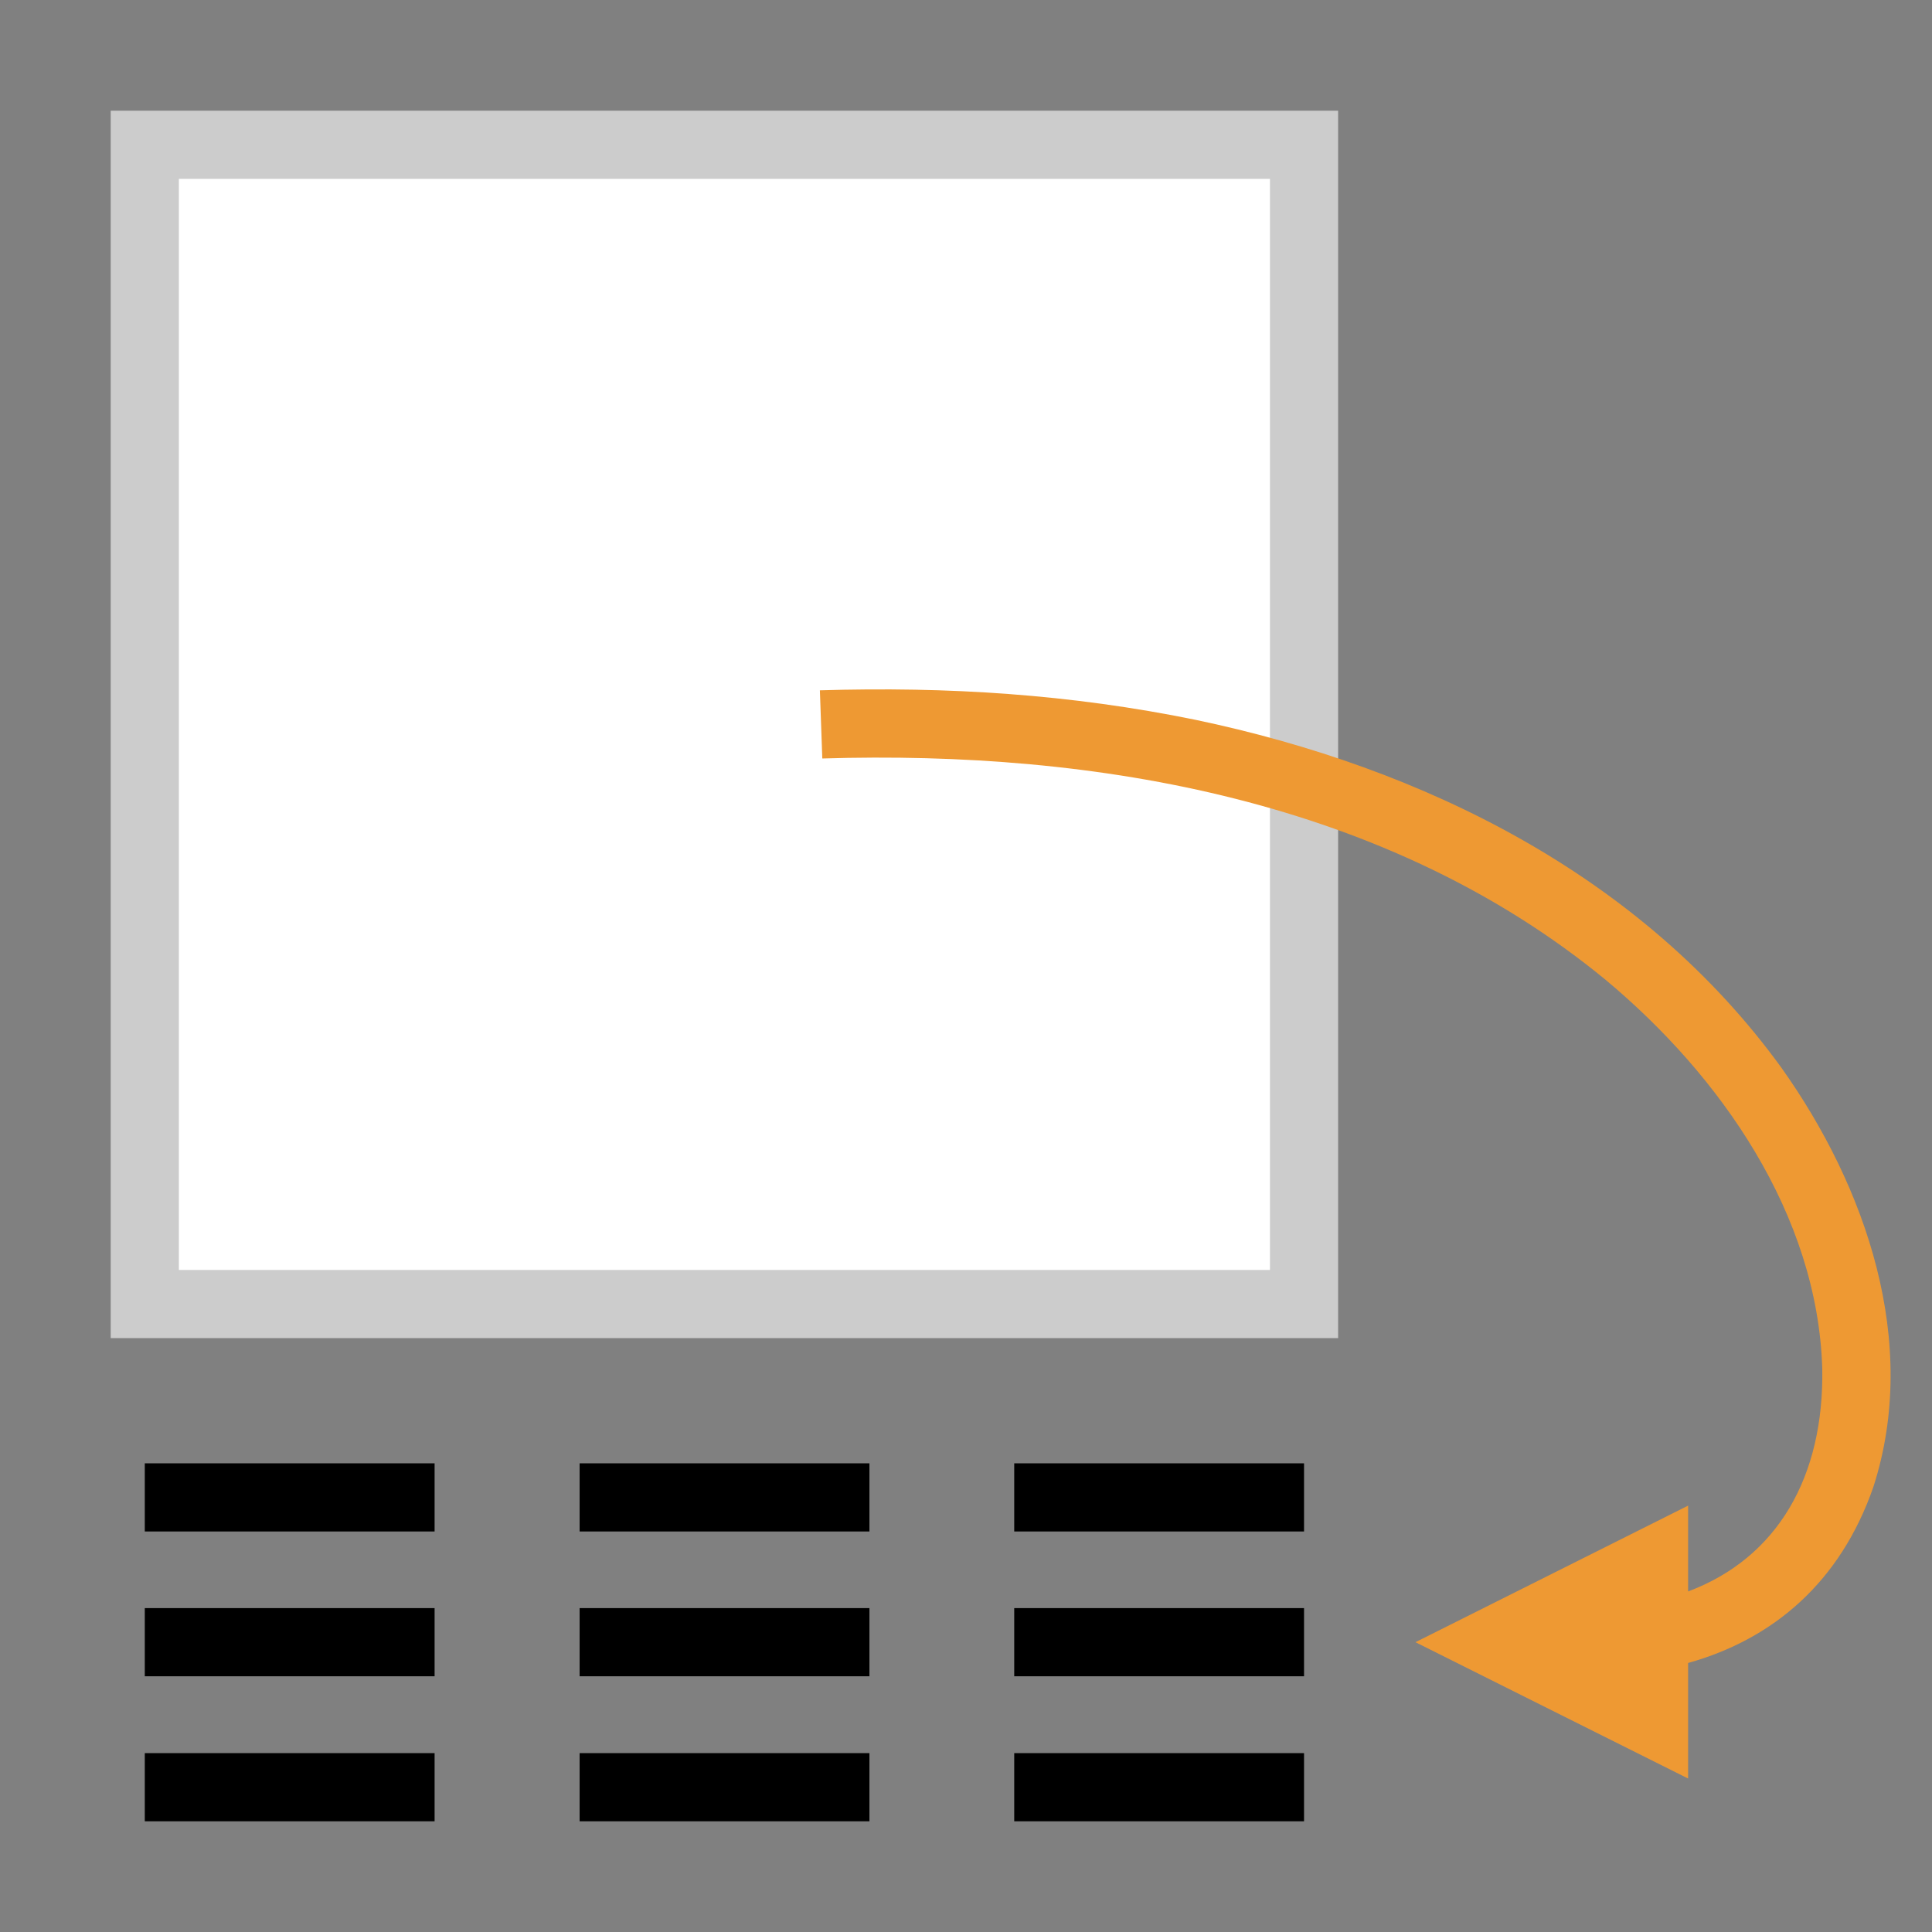
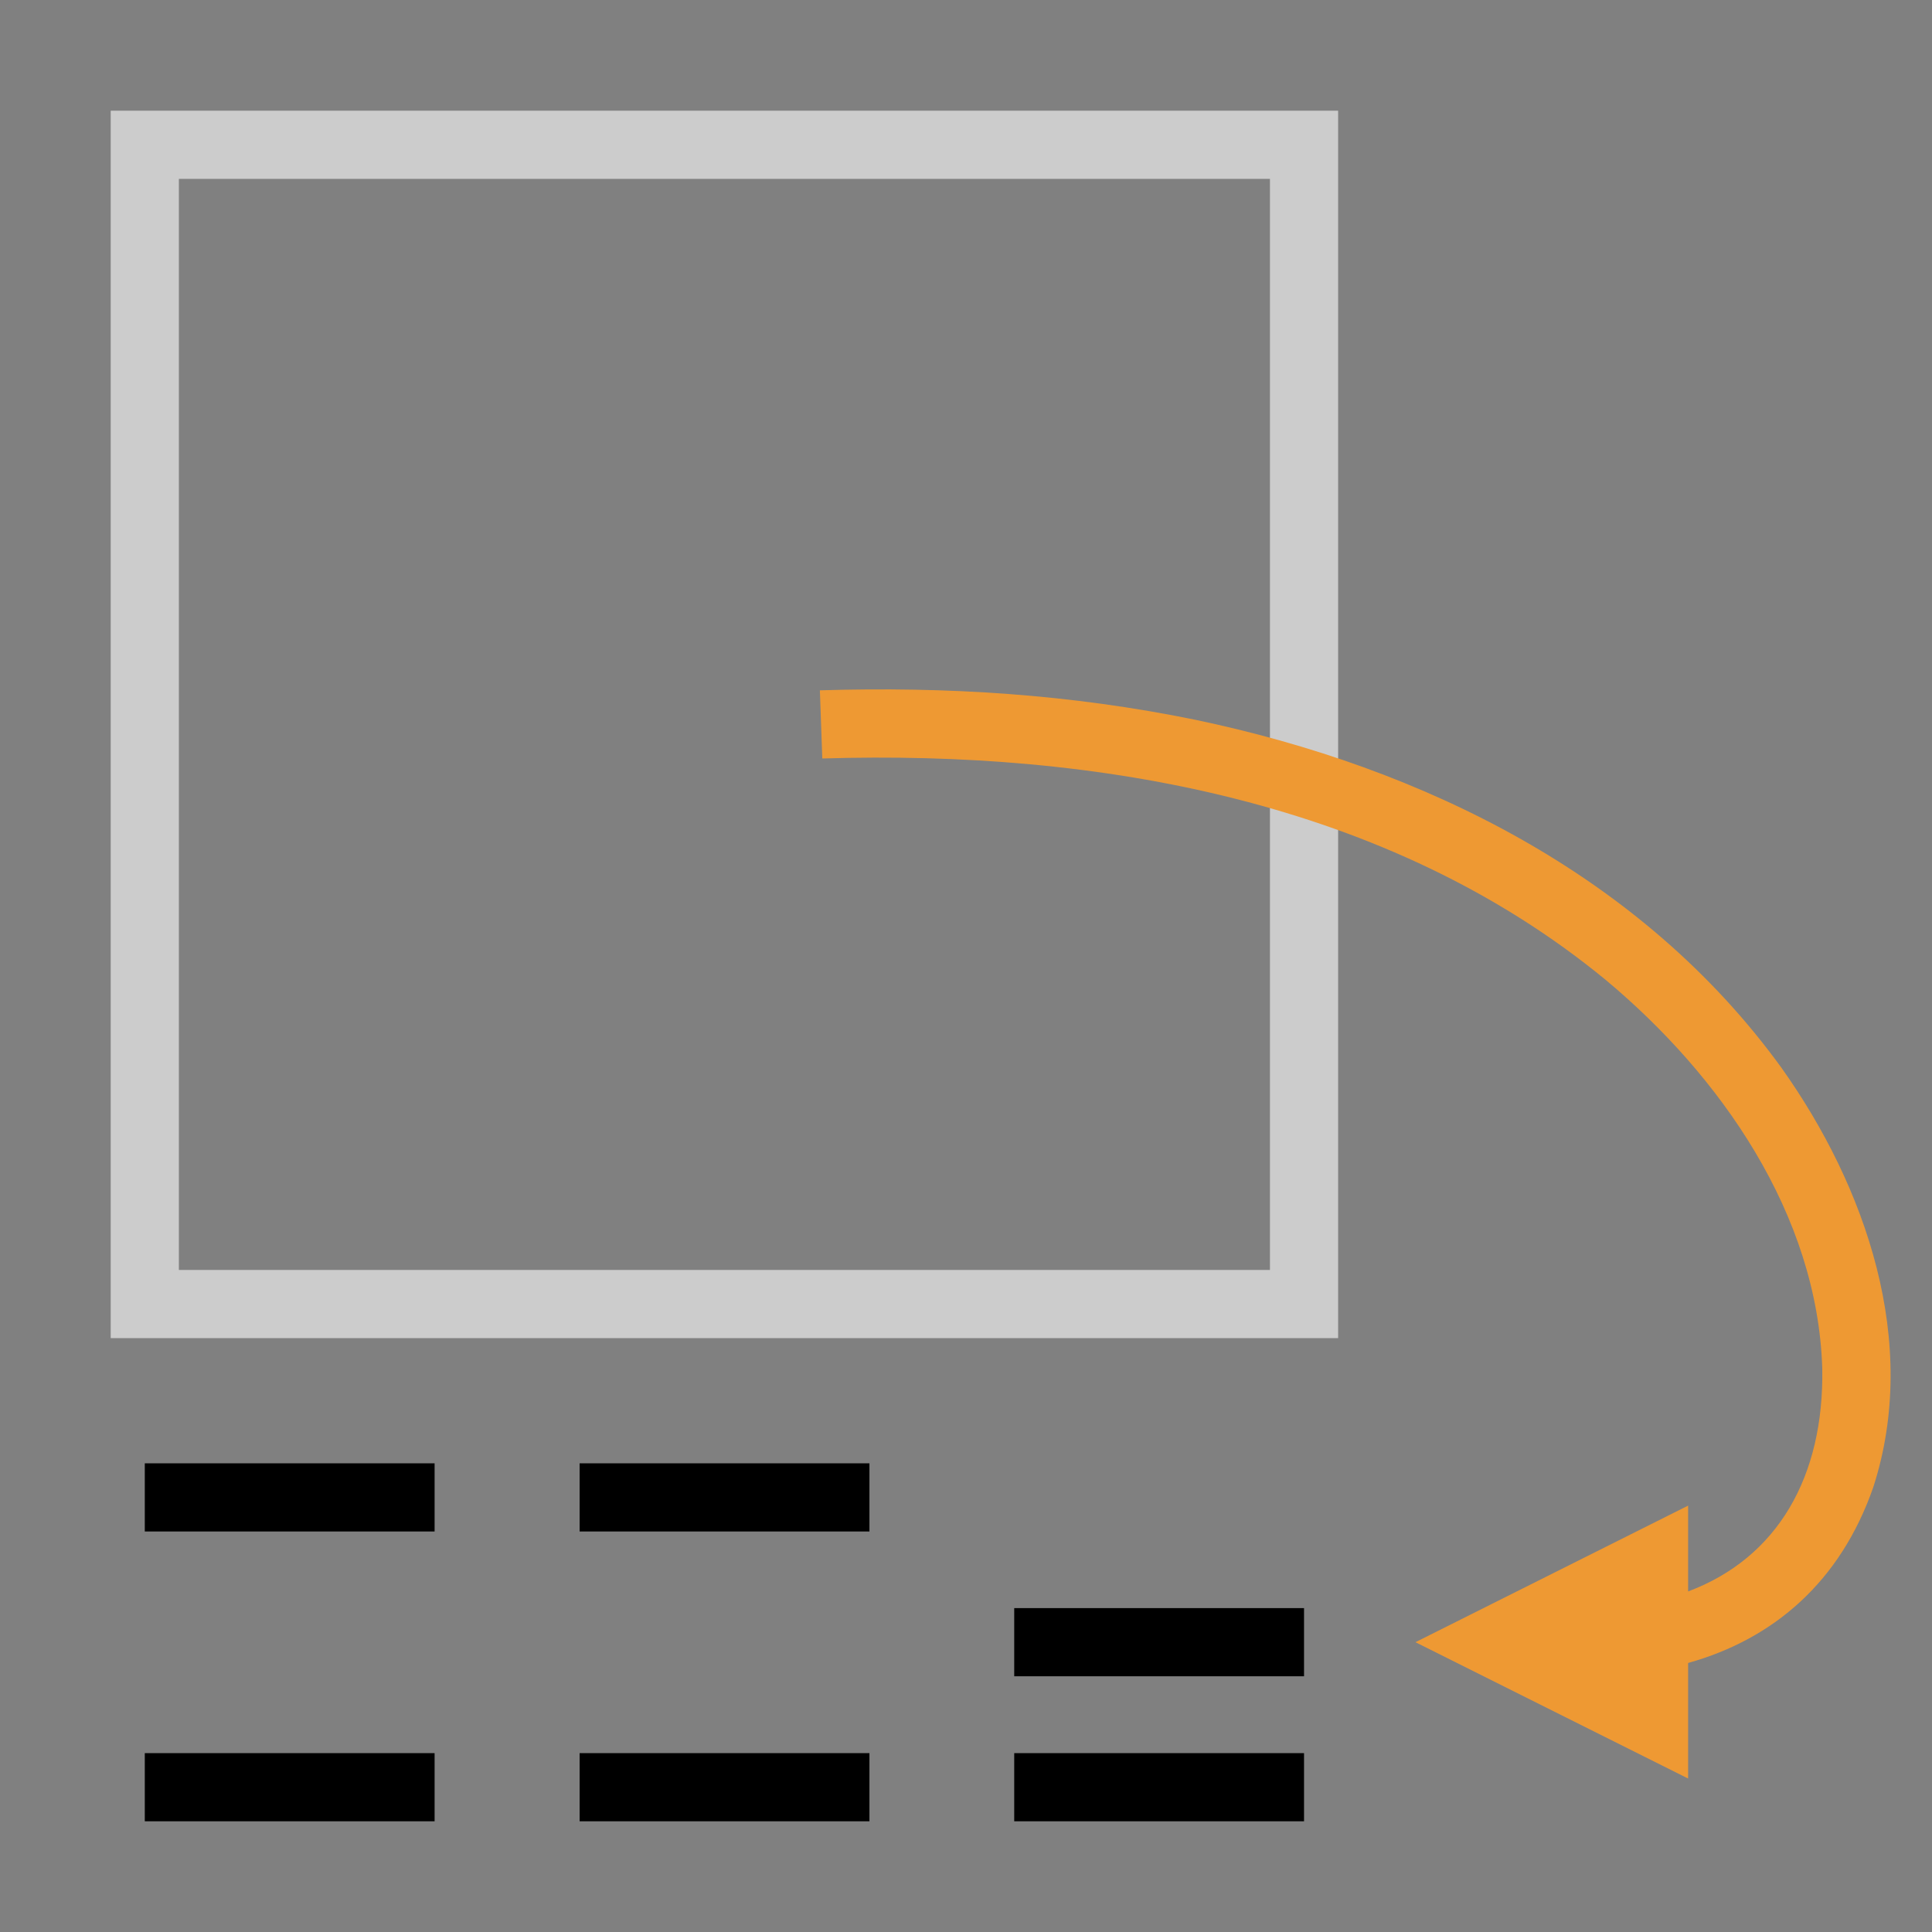
<svg xmlns="http://www.w3.org/2000/svg" xml:space="preserve" width="256px" height="256px" version="1.1" style="shape-rendering:geometricPrecision; text-rendering:geometricPrecision; image-rendering:optimizeQuality; fill-rule:evenodd; clip-rule:evenodd" viewBox="0 0 79.93 79.93">
  <rect x="0" y="0" width="79.93" height="79.93" fill="#808080" stroke="none" />
  <defs>
    <style type="text/css">
   
    .fil0 {fill:none}
    .fil1 {fill:white}
    .fil2 {fill:black;fill-rule:nonzero}
    .fil3 {fill:#CCCCCC;fill-rule:nonzero}
    .fil4 {fill:#EE9933;fill-rule:nonzero}
   
  </style>
  </defs>
  <g id="Layer_x0020_1">
    <g id="_1215244241968">
-       <polygon class="fil0" points="5.99,5.99 53.95,5.99 53.95,53.95 5.99,53.95 " />
      <rect class="fil0" width="79.93" height="79.93" />
-       <polygon class="fil1" points="5.99,53.95 5.99,5.99 53.95,5.99 53.95,53.95 " />
      <polygon class="fil2" points="5.99,60.54 17.98,60.54 17.98,63.36 5.99,63.36 " />
-       <polygon class="fil2" points="5.99,66.53 17.98,66.53 17.98,69.35 5.99,69.35 " />
      <polygon class="fil2" points="5.99,72.53 17.98,72.53 17.98,75.35 5.99,75.35 " />
-       <polygon class="fil2" points="41.96,60.54 53.95,60.54 53.95,63.36 41.96,63.36 " />
      <polygon class="fil2" points="41.96,66.53 53.95,66.53 53.95,69.35 41.96,69.35 " />
      <polygon class="fil2" points="41.96,72.53 53.95,72.53 53.95,75.35 41.96,75.35 " />
      <polygon class="fil2" points="23.98,60.54 35.97,60.54 35.97,63.36 23.98,63.36 " />
-       <polygon class="fil2" points="23.98,66.53 35.97,66.53 35.97,69.35 23.98,69.35 " />
      <polygon class="fil2" points="23.98,72.53 35.97,72.53 35.97,75.35 23.98,75.35 " />
-       <path class="fil3" d="M5.99 4.58l49.37 0 0 50.78 -50.78 0 0 -50.78 1.41 0zm46.55 2.82l-45.14 0 0 45.14 45.14 0 0 -45.14z" />
+       <path class="fil3" d="M5.99 4.58l49.37 0 0 50.78 -50.78 0 0 -50.78 1.41 0zm46.55 2.82l-45.14 0 0 45.14 45.14 0 0 -45.14" />
      <path class="fil4" d="M69.84 68.8c3.54,-0.99 6.3,-3.36 7.66,-7.27 1.94,-5.99 -0.3,-12.44 -3.81,-17.37 -5.77,-7.95 -14.79,-12.4 -24.23,-14.38 -5.18,-1.06 -10.26,-1.38 -15.54,-1.22l0.1 2.82c11.38,-0.35 23.39,1.74 32.41,9.16 4.75,3.96 8.76,9.69 8.96,16.07 0.08,4.47 -1.84,7.84 -5.55,9.23l0 -3.55 -11.28 5.65 11.28 5.64 0 -4.78z" />
    </g>
  </g>
</svg>